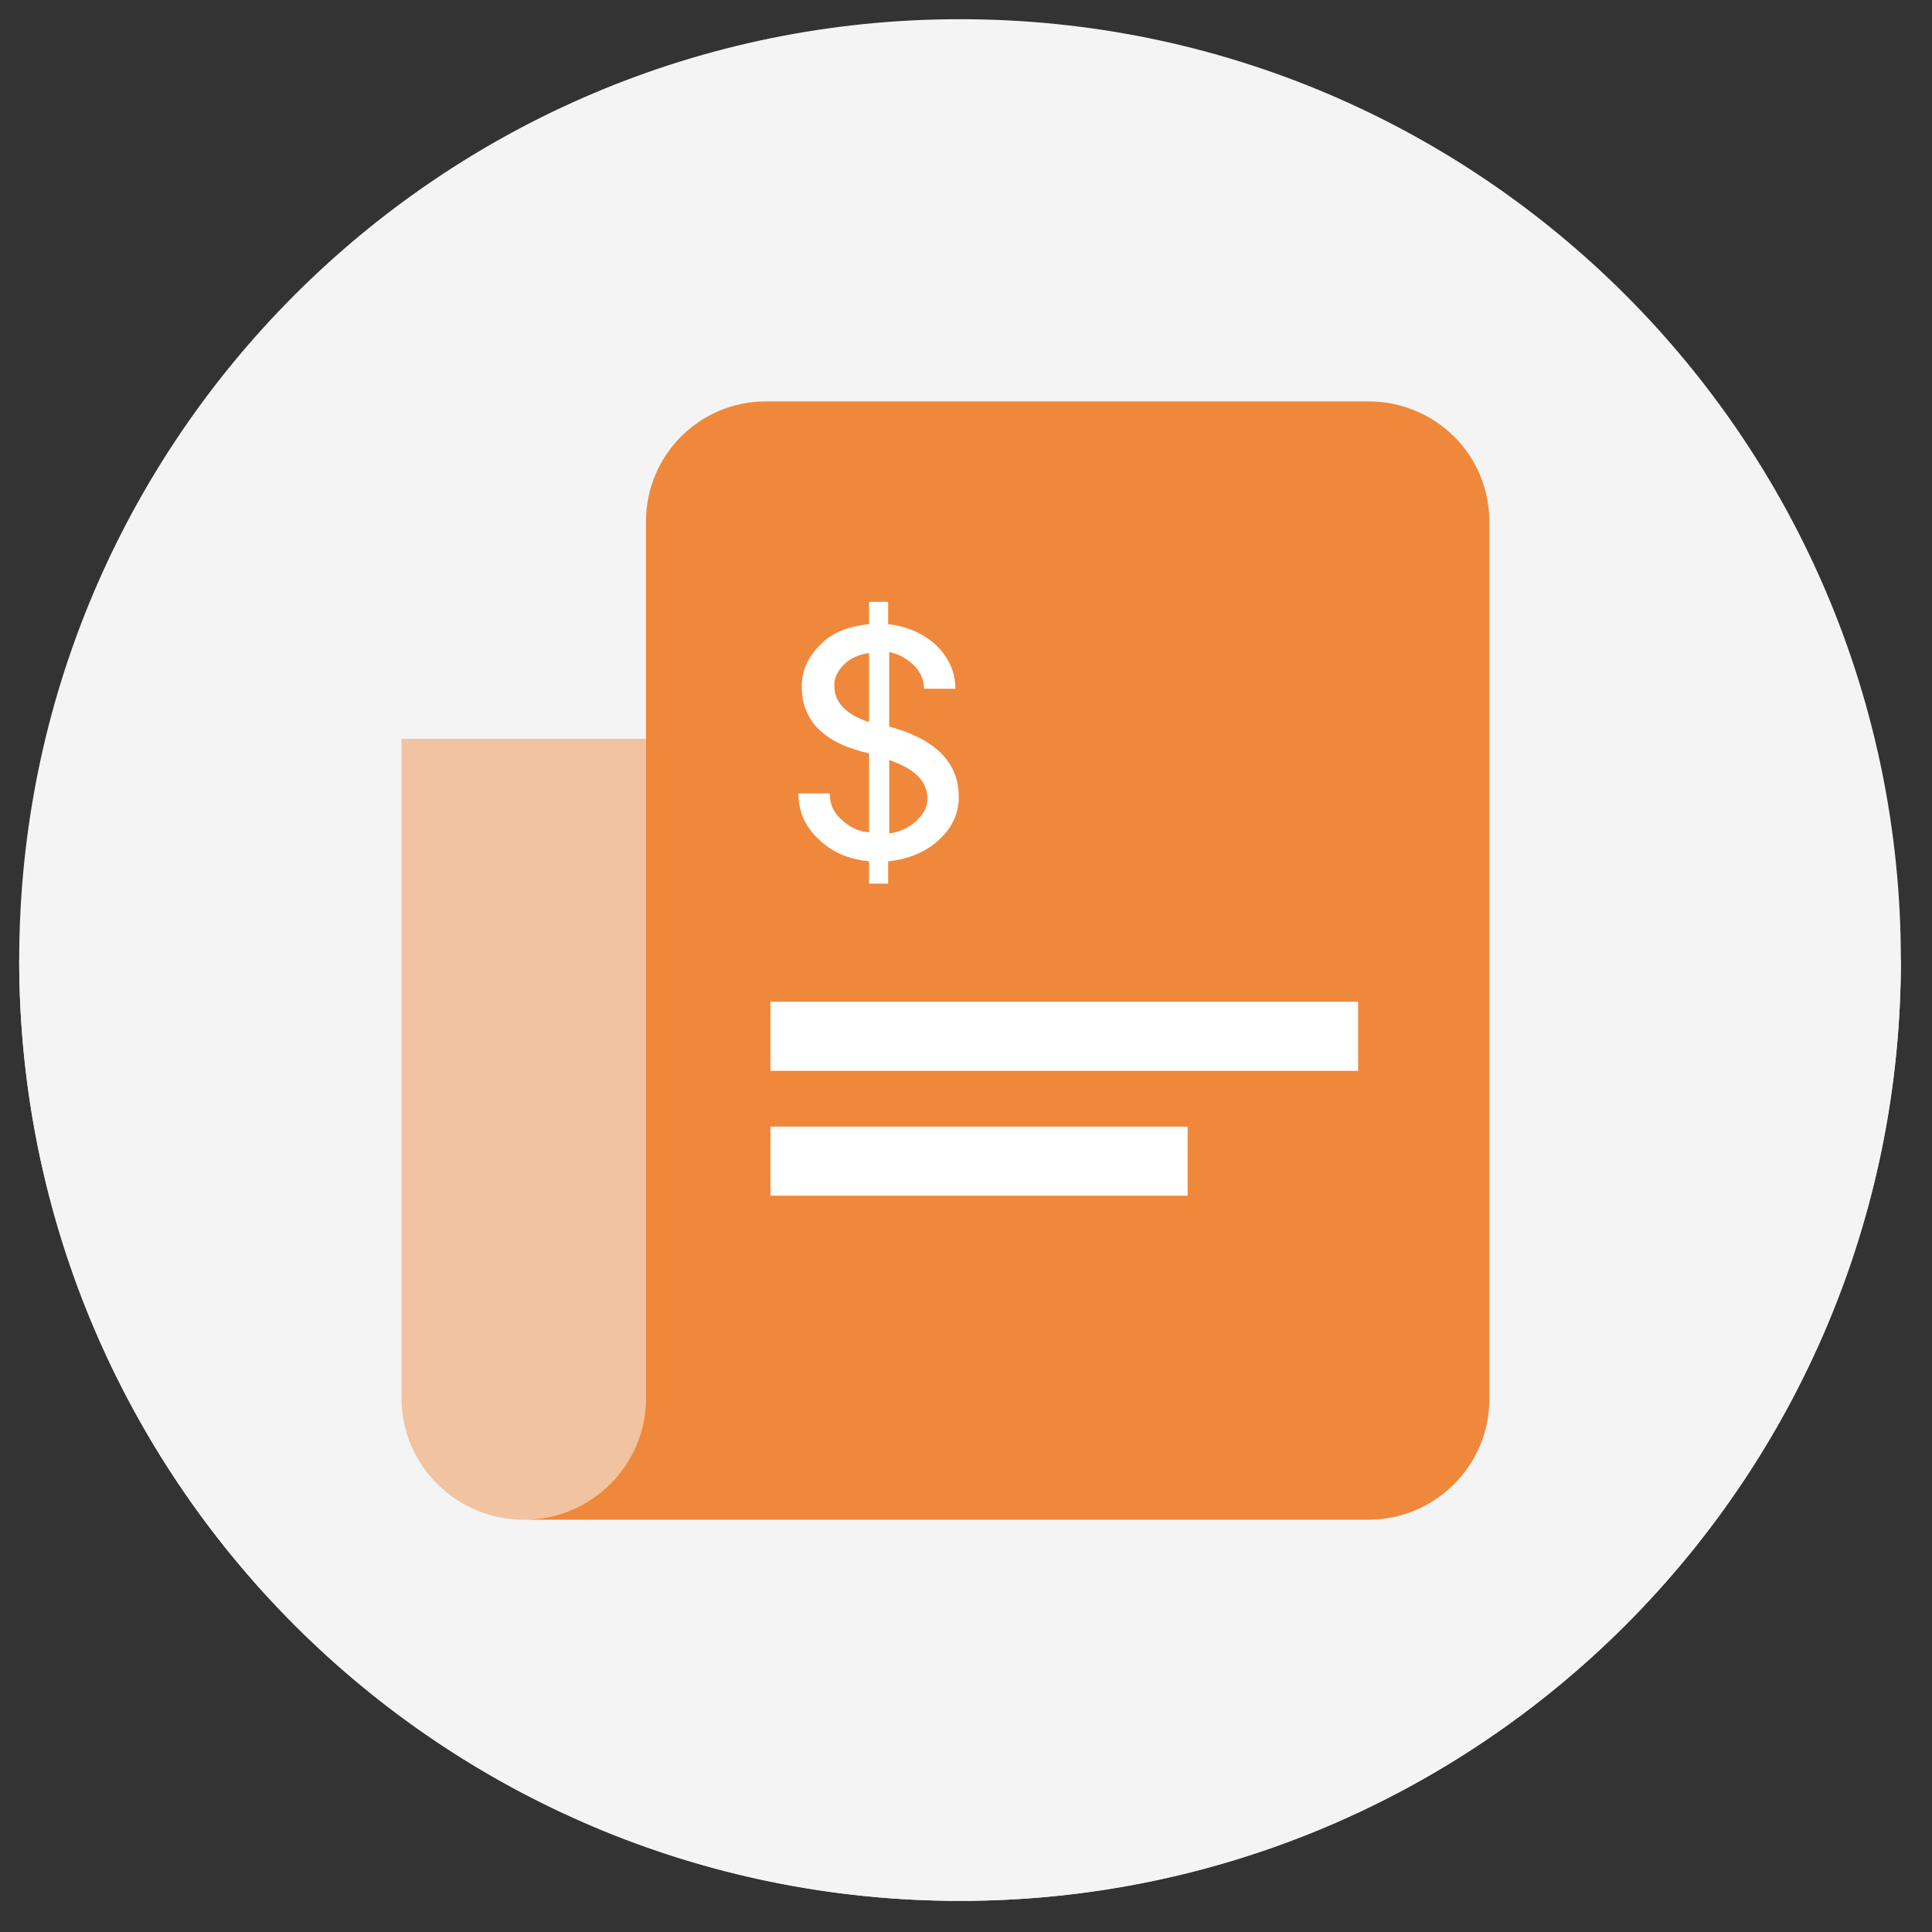
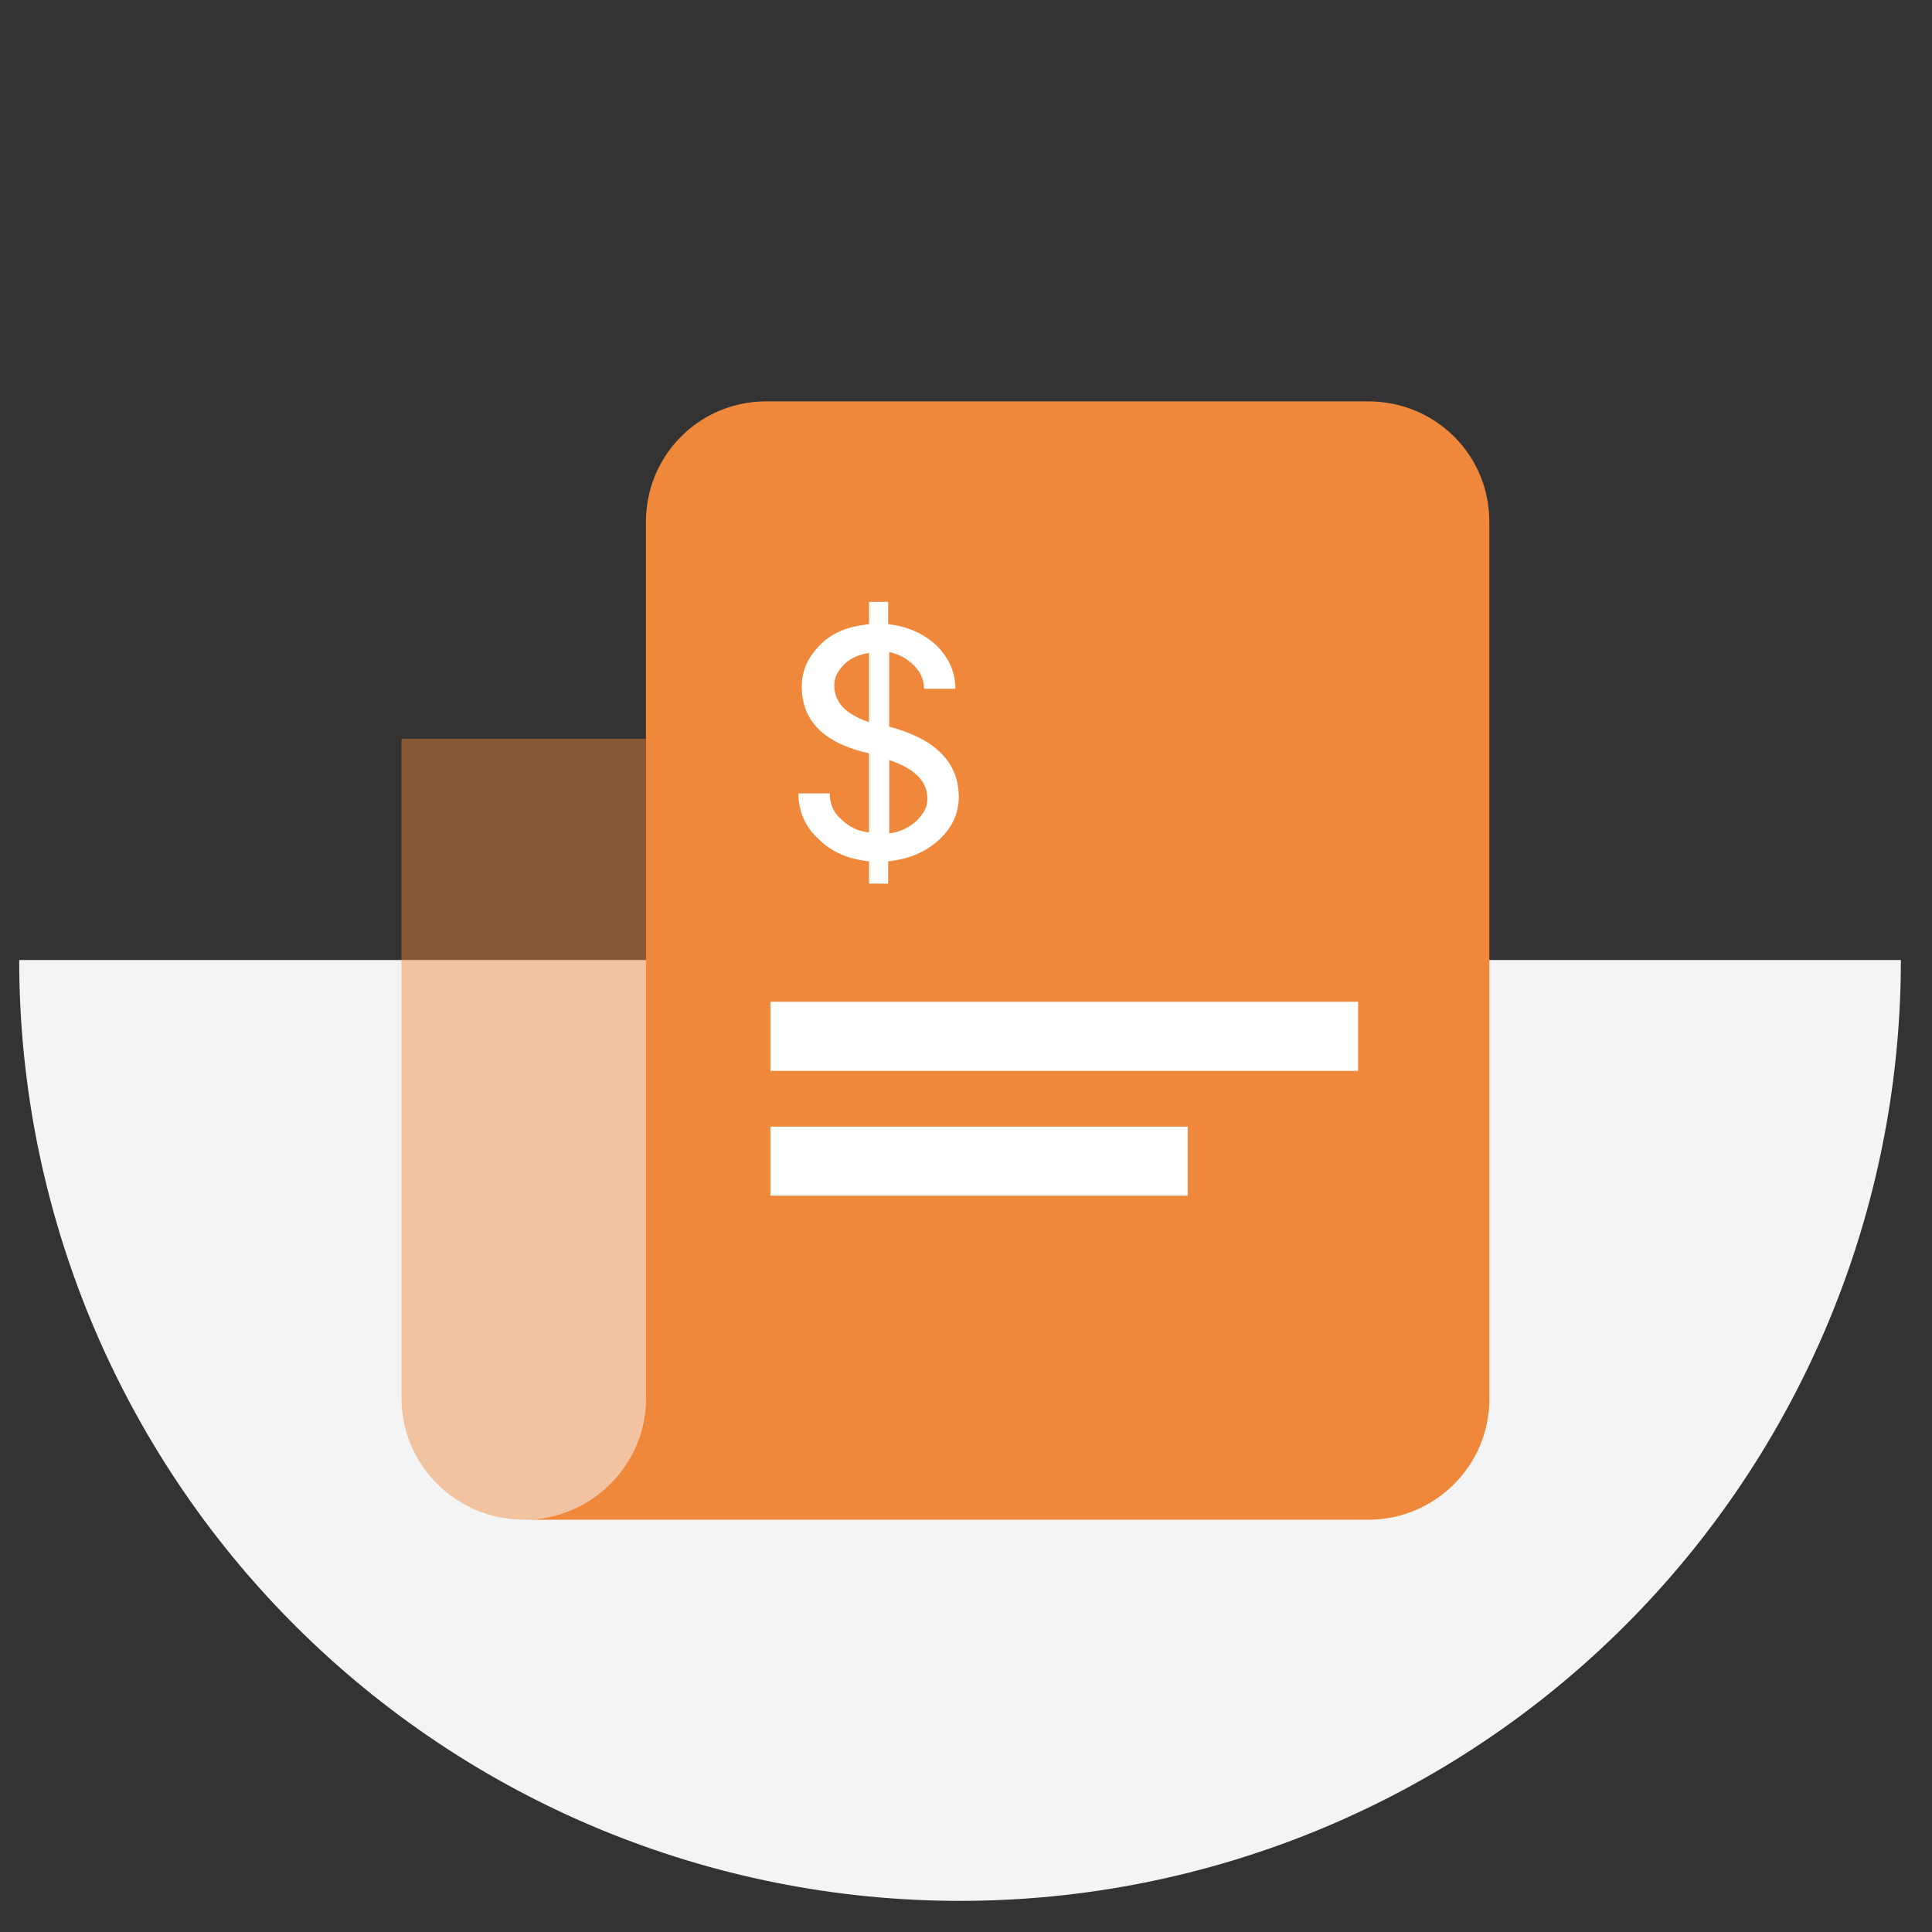
<svg xmlns="http://www.w3.org/2000/svg" width="81" height="81" viewBox="0 0 81 81" fill="none">
  <rect x="0" y="0" width="81" height="81" fill="#333333" stroke="none" />
  <g clip-path="url(#clip0_6_2402)">
    <g clip-path="url(#clip1_6_2402)">
-       <path d="M40.25 79.695C62.035 79.695 79.695 62.035 79.695 40.25C79.695 18.465 62.035 0.805 40.25 0.805C18.465 0.805 0.805 18.465 0.805 40.25C0.805 62.035 18.465 79.695 40.25 79.695Z" fill="#F4F4F4" />
      <path d="M79.695 40.25C79.695 50.712 75.539 60.745 68.141 68.142C60.743 75.54 50.712 79.695 40.25 79.695C29.788 79.695 19.756 75.54 12.358 68.142C4.96 60.745 0.805 50.712 0.805 40.25H79.695Z" fill="#F4F4F4" />
      <path d="M27.081 30.977V58.623C27.081 61.425 24.777 63.714 21.957 63.714C19.136 63.714 16.832 61.426 16.832 58.623V30.977H27.083H27.081Z" fill="#EF883B" fill-opacity="0.45" />
      <path d="M62.441 21.872V58.672C62.441 61.427 60.183 63.716 57.362 63.716H21.957C24.778 63.716 27.082 61.428 27.082 58.625V21.872C27.082 19.071 29.339 16.828 32.113 16.828H57.362C60.183 16.828 62.441 19.069 62.441 21.872Z" fill="#EF883B" />
      <path d="M56.939 42H32.301V44.895H56.939V42Z" fill="white" />
      <path d="M49.792 47.234H32.301V50.129H49.792V47.234Z" fill="white" />
      <path d="M40.198 33.405C40.198 34.105 39.916 34.712 39.351 35.226C38.786 35.74 38.081 36.02 37.235 36.113V37.047H36.435V36.113C35.588 36.02 34.883 35.74 34.319 35.179C33.756 34.666 33.473 34.012 33.473 33.265H34.79C34.79 33.685 34.931 34.059 35.26 34.339C35.588 34.666 35.965 34.852 36.435 34.899V31.584C34.555 31.164 33.614 30.23 33.614 28.783C33.614 28.082 33.896 27.522 34.413 27.009C34.93 26.495 35.588 26.262 36.435 26.168V25.234H37.235V26.168C38.034 26.262 38.692 26.542 39.257 27.055C39.774 27.569 40.056 28.176 40.056 28.876H38.739C38.739 28.503 38.597 28.176 38.316 27.896C38.034 27.616 37.704 27.429 37.28 27.335V30.464C39.208 30.977 40.196 31.958 40.196 33.405H40.198ZM34.978 28.735C34.978 29.435 35.448 29.948 36.435 30.275V27.381C36.012 27.427 35.636 27.614 35.4 27.847C35.118 28.128 34.976 28.408 34.976 28.735H34.978ZM37.235 34.946C37.705 34.899 38.082 34.712 38.41 34.432C38.692 34.152 38.881 33.872 38.881 33.498C38.881 32.752 38.364 32.238 37.282 31.864V34.946H37.235Z" fill="white" />
    </g>
  </g>
  <defs>
    <clipPath id="clip0_6_2402">
      <rect width="80.5" height="80.5" rx="10" fill="white" />
    </clipPath>
    <clipPath id="clip1_6_2402">
      <rect width="80.5" height="80.5" fill="white" />
    </clipPath>
  </defs>
</svg>